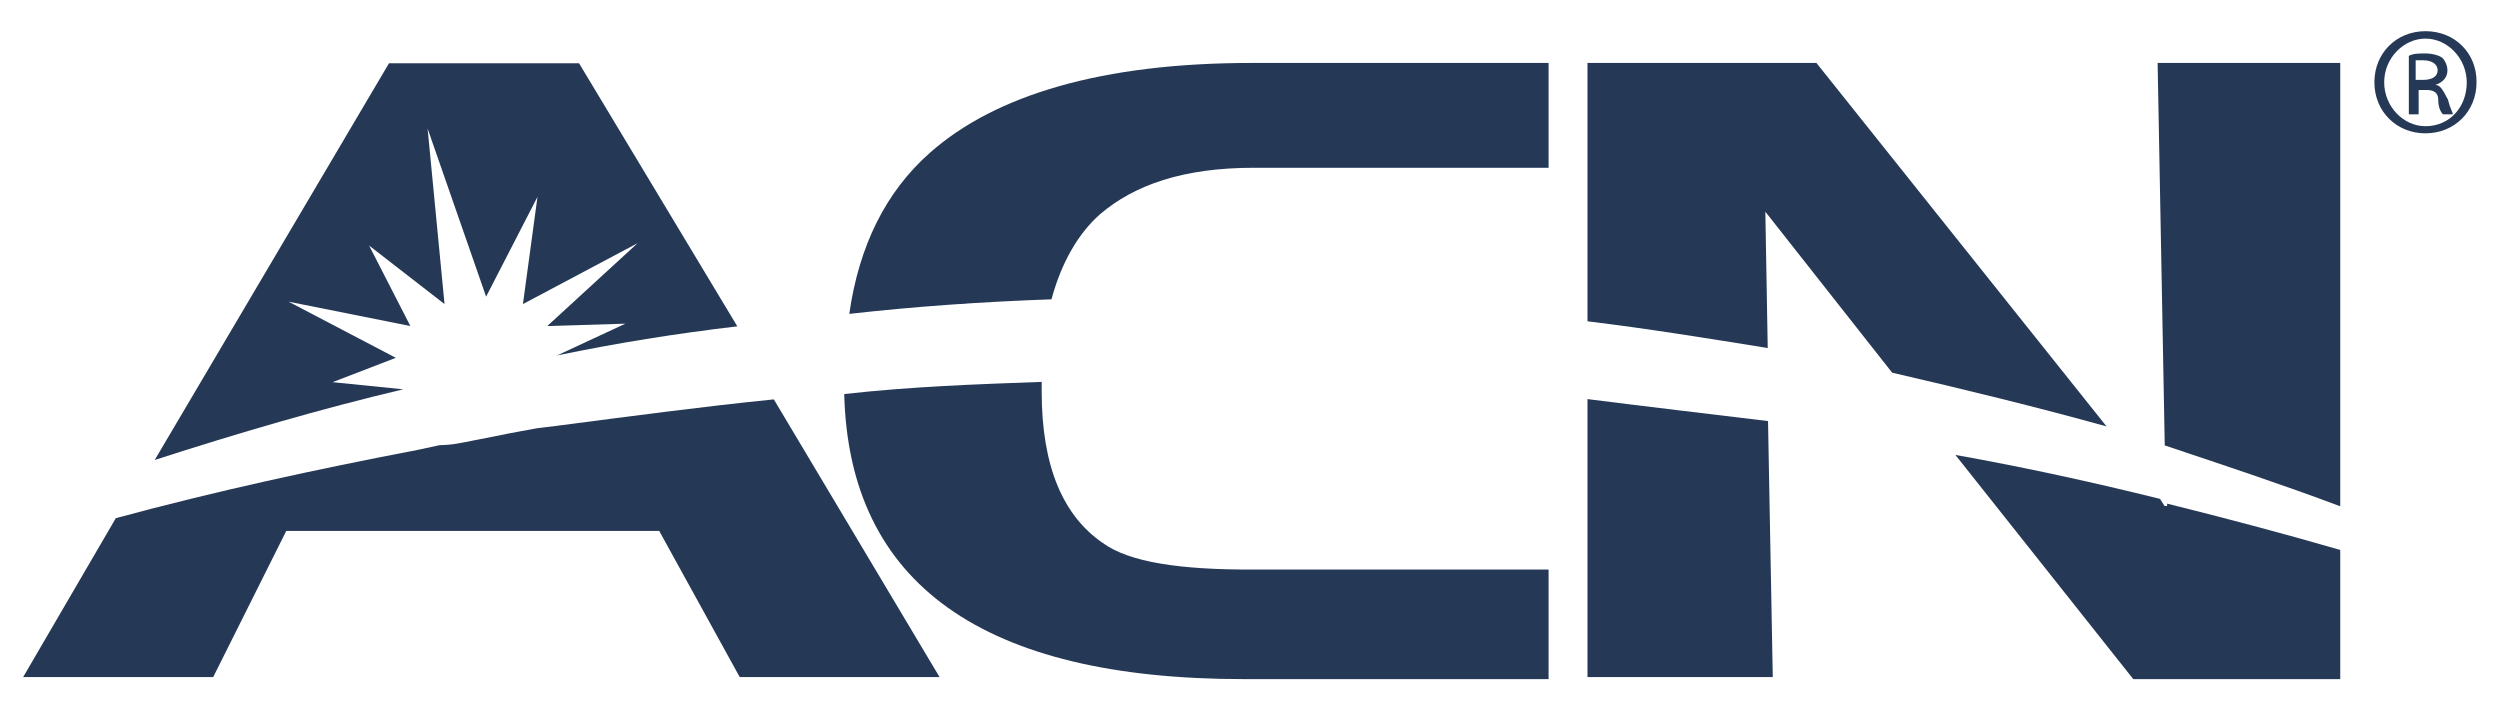
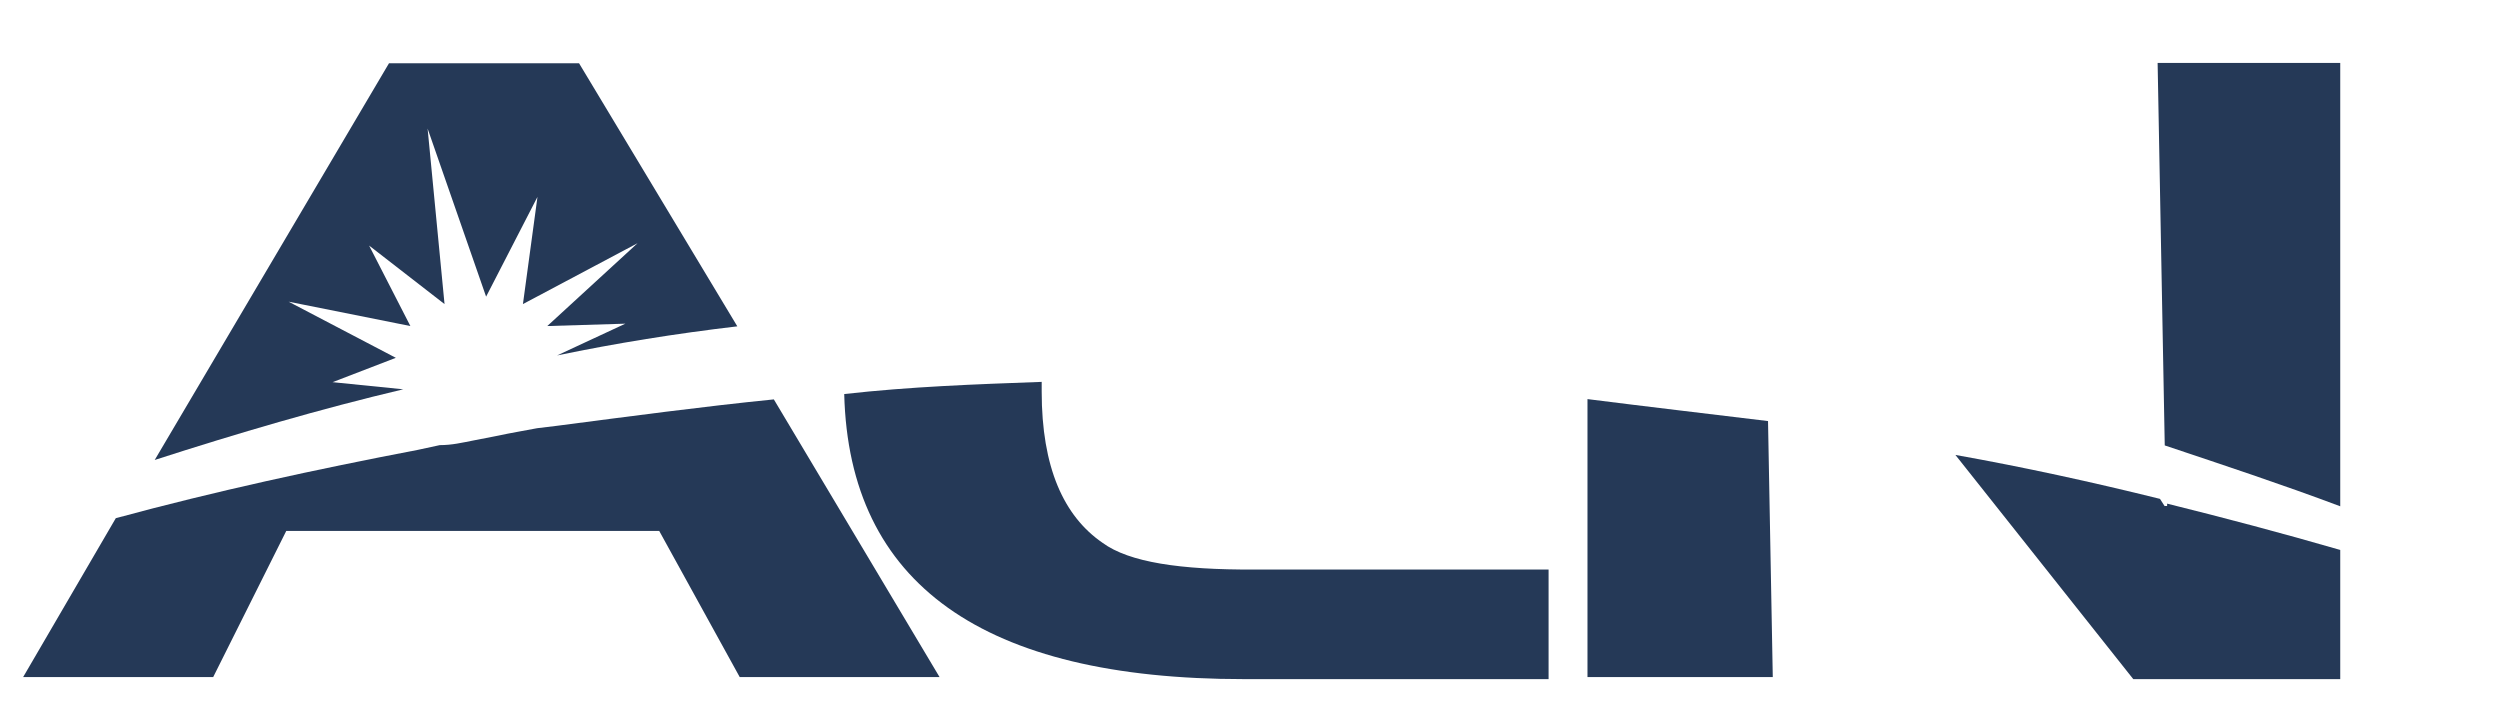
<svg xmlns="http://www.w3.org/2000/svg" version="1.1" id="Layer_1" x="0px" y="0px" viewBox="0 0 841.9 241.3" enable-background="new 0 0 841.9 241.3" xml:space="preserve">
  <g>
-     <path fill="#253957" d="M816.8,10.5L816.8,10.5c-9.8,0-17.2,7.4-17.2,17.2c0,9.8,7.4,17.2,17.2,17.2c9.8,0,17.2-7.4,17.2-17.2   C834.1,17.9,826.7,10.5,816.8,10.5z M816.8,42.5c-7.4,0-13.9-6.6-13.9-14.8S809.5,13,816.8,13l0,0c7.4,0,13.9,6.6,13.9,14.8   S825,42.5,816.8,42.5z M820.1,28.6L820.1,28.6c2.5-0.8,4.1-2.5,4.1-4.9c0-1.6-0.8-3.3-1.6-4.1c-0.8-0.8-3.3-1.6-5.7-1.6   c-2.5,0-4.1,0-5.7,0.8v19.7h3.3v-8.2h2.5c2.5,0,4.1,0.8,4.1,3.3c0,2.5,0.8,4.1,1.6,4.9h3.3c0-0.8-0.8-1.6-1.6-4.9   C822.6,30.2,821.8,28.6,820.1,28.6z M816,26.9h-2.5v-6.6c0.8,0,0.8,0,2.5,0c3.3,0,4.9,1.6,4.9,3.3C820.9,26.1,818.5,26.9,816,26.9z   " />
    <path fill="#253957" d="M112,128.7l21.3-8.2l-36.1-18.9l41,8.2l-13.9-27.1l25.4,19.7L144,43.3l19.7,56.6L181,66.3l-4.9,36.1   l38.6-20.5l-30.4,27.9l26.3-0.8l-23,10.7c19.7-4.1,40.2-7.4,60.7-9.8l-53.3-88.6h-64L52.1,154.9c27.9-9,55.8-17.2,83.7-23.8   L112,128.7z" />
    <path fill="#253957" d="M187.5,143.4l-6.6,0.8c-4.1,0.8-9,1.6-13.1,2.5l-8.2,1.6c-4.1,0.8-7.4,1.6-11.5,1.6l-7.4,1.6   c-34.5,6.6-68.1,13.9-101.7,23L7.8,228h64l24.6-49.2H222l27.1,49.2h67.3l-55.8-93.5C236.7,136.9,212.1,140.2,187.5,143.4z" />
-     <path fill="#253957" d="M313.1,51.5c-14.8,13.1-23.8,31.2-27.1,54.2c22.2-2.5,45.1-4.1,68.1-4.9c3.3-12.3,9-22.2,16.4-28.7   c11.5-9.8,27.9-15.6,51.7-15.6h99.3V21.2H421.4C371.3,21.2,335.2,31.9,313.1,51.5z" />
    <path fill="#253957" d="M371.3,182.8c-13.1-9-20.5-25.4-20.5-50.9v-3.3c-22.2,0.8-44.3,1.6-66.5,4.1c1.6,64,46.8,96,134.6,96h102.6   v-36.9h-99.3C397.6,191.9,380.3,189.4,371.3,182.8z" />
    <path fill="#253957" d="M726.6,21.2L729,150c19.7,6.6,39.4,13.1,59.1,20.5V21.2H726.6z" />
    <path fill="#253957" d="M729,170.5l-1.6-2.5c-23-5.7-45.9-10.7-68.9-14.8l59.9,75.5h69.7v-43.5c-19.7-5.7-38.6-10.7-58.3-15.6v0.8   H729z" />
-     <path fill="#253957" d="M611.7,21.2h-77.1v87c20.5,2.5,40.2,5.7,60.7,9l-0.8-45.9l42.7,54.2c24.6,5.7,48.4,11.5,72.2,18.1   L611.7,21.2z" />
    <path fill="#253957" d="M534.6,134.4V228h62.4l-1.6-86.2C574.8,139.3,554.3,136.9,534.6,134.4z" />
  </g>
</svg>